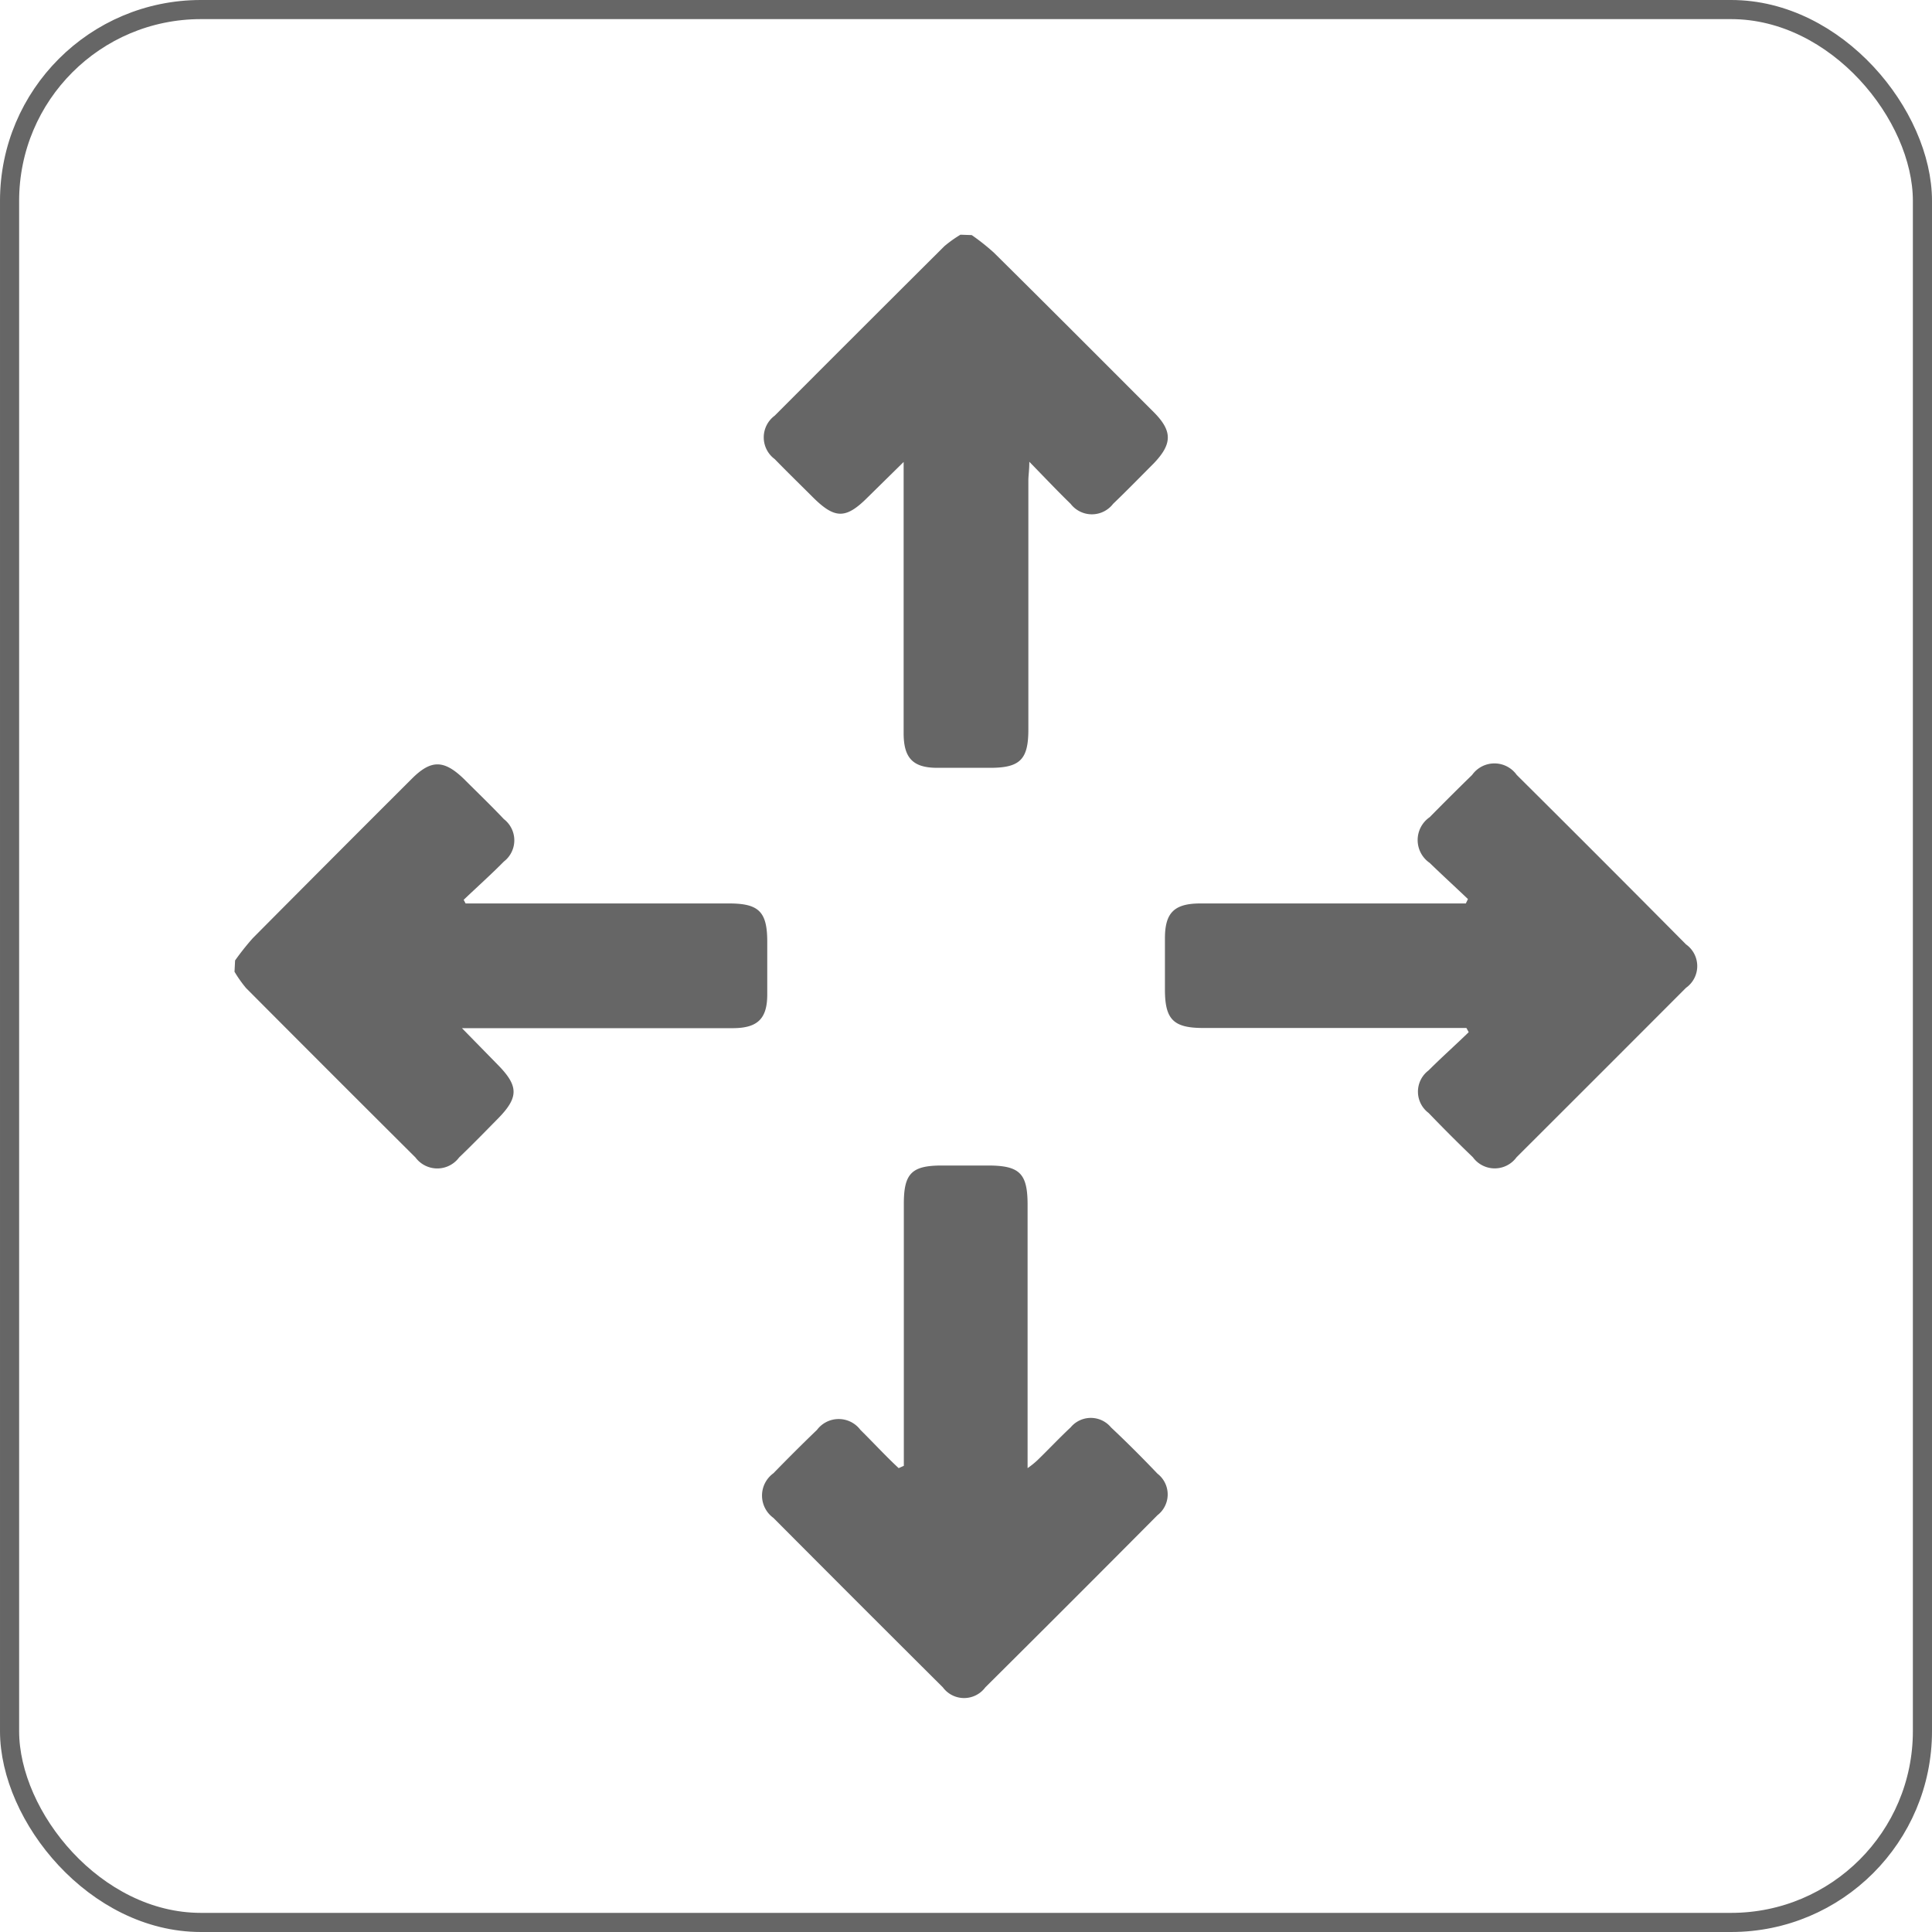
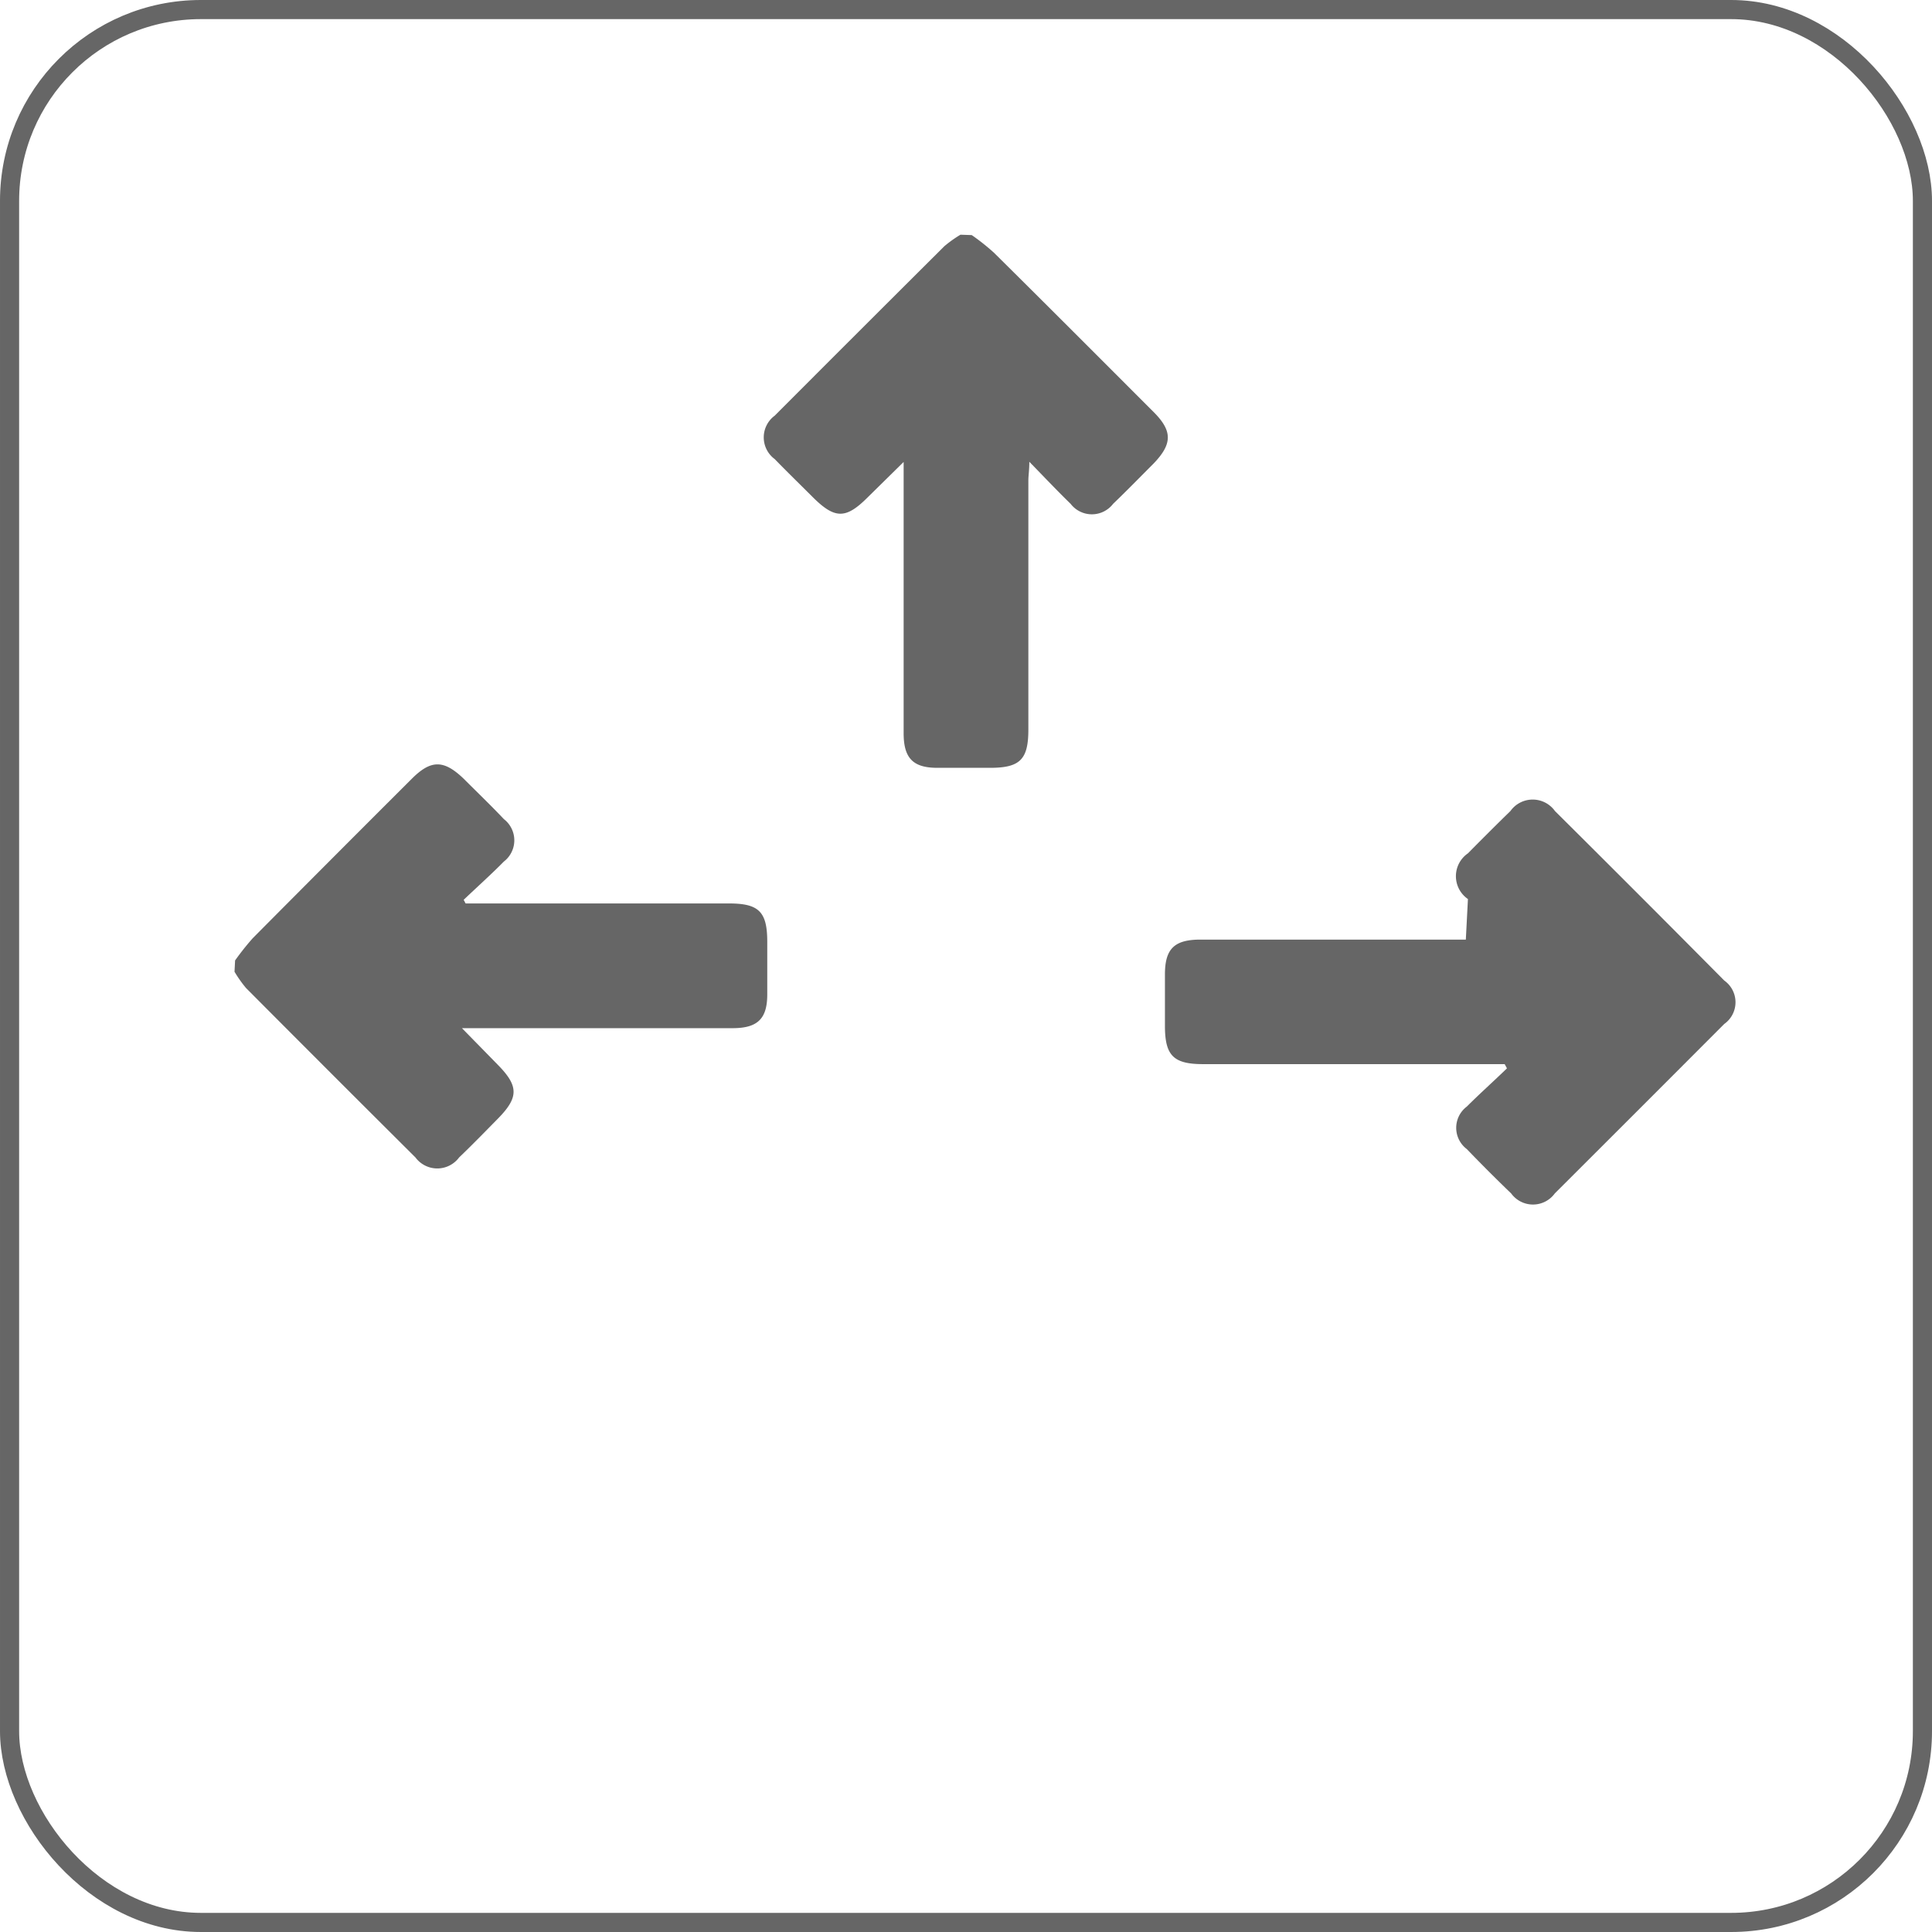
<svg xmlns="http://www.w3.org/2000/svg" viewBox="0 0 101 101">
  <defs>
    <style>.a{fill:#666;}.b{fill:none;stroke:#666;stroke-miterlimit:10;}</style>
  </defs>
  <path class="a" d="M50.8,12.29a11.42,11.42,0,0,1,1.16.92c2.79,2.76,5.56,5.54,8.34,8.32,1,1,1,1.67,0,2.71-.7.7-1.39,1.41-2.11,2.1a1.4,1.4,0,0,1-2.22,0c-.69-.67-1.35-1.37-2.16-2.2,0,.46-.05.71-.05,1v13c0,1.56-.43,2-2,2H49c-1.26,0-1.75-.5-1.76-1.77V24.15L45.36,26c-1.14,1.14-1.71,1.14-2.86,0-.67-.67-1.35-1.33-2-2a1.41,1.41,0,0,1,0-2.27q4.43-4.44,8.87-8.86a6.38,6.38,0,0,1,.84-.6Z" />
  <path class="a" d="M12.29,50.21a13.4,13.4,0,0,1,.92-1.16q4.16-4.19,8.32-8.34c1-1,1.67-1,2.71,0,.7.7,1.42,1.39,2.1,2.11a1.4,1.4,0,0,1,0,2.22c-.68.69-1.4,1.33-2.1,2l.1.19c.26,0,.52,0,.77,0h13c1.56,0,2,.43,2,2,0,.92,0,1.84,0,2.76,0,1.26-.5,1.75-1.77,1.76H24.15L26,55.64c1.13,1.14,1.13,1.73,0,2.87-.66.67-1.32,1.35-2,2a1.42,1.42,0,0,1-2.28,0q-4.44-4.42-8.86-8.86a6.48,6.48,0,0,1-.6-.85Z" />
-   <path class="a" d="M76.74,47c-.66-.63-1.34-1.25-2-1.89a1.45,1.45,0,0,1,0-2.39c.73-.74,1.47-1.48,2.22-2.21a1.43,1.43,0,0,1,2.33,0q4.44,4.41,8.85,8.86a1.39,1.39,0,0,1,0,2.27q-4.43,4.44-8.86,8.86a1.41,1.41,0,0,1-2.28,0c-.79-.76-1.56-1.53-2.32-2.32a1.39,1.39,0,0,1,0-2.22c.68-.68,1.4-1.32,2.1-2l-.12-.22H62.9c-1.55,0-2-.44-2-2,0-.9,0-1.79,0-2.69,0-1.34.49-1.82,1.86-1.82H76.63Z" />
-   <path class="a" d="M47.25,76.63V62.93c0-1.6.42-2,2-2h2.39c1.67,0,2.08.41,2.08,2.06V76.75a4.52,4.52,0,0,0,.5-.4c.59-.57,1.15-1.17,1.75-1.73a1.37,1.37,0,0,1,2.11,0c.83.78,1.64,1.59,2.43,2.42a1.37,1.37,0,0,1,0,2.17q-4.47,4.5-9,9a1.38,1.38,0,0,1-2.22,0q-4.44-4.42-8.86-8.86a1.44,1.44,0,0,1,0-2.33c.75-.77,1.51-1.53,2.28-2.27a1.42,1.42,0,0,1,2.27,0c.67.66,1.31,1.36,2,2Z" />
+   <path class="a" d="M76.74,47a1.45,1.45,0,0,1,0-2.39c.73-.74,1.47-1.48,2.22-2.21a1.43,1.43,0,0,1,2.33,0q4.44,4.41,8.85,8.86a1.39,1.39,0,0,1,0,2.27q-4.43,4.44-8.86,8.86a1.41,1.41,0,0,1-2.28,0c-.79-.76-1.56-1.53-2.32-2.32a1.39,1.39,0,0,1,0-2.22c.68-.68,1.4-1.32,2.1-2l-.12-.22H62.9c-1.55,0-2-.44-2-2,0-.9,0-1.79,0-2.69,0-1.34.49-1.82,1.86-1.82H76.63Z" />
  <rect class="b" x="0.5" y="0.5" width="100" height="100" rx="10" />
</svg>